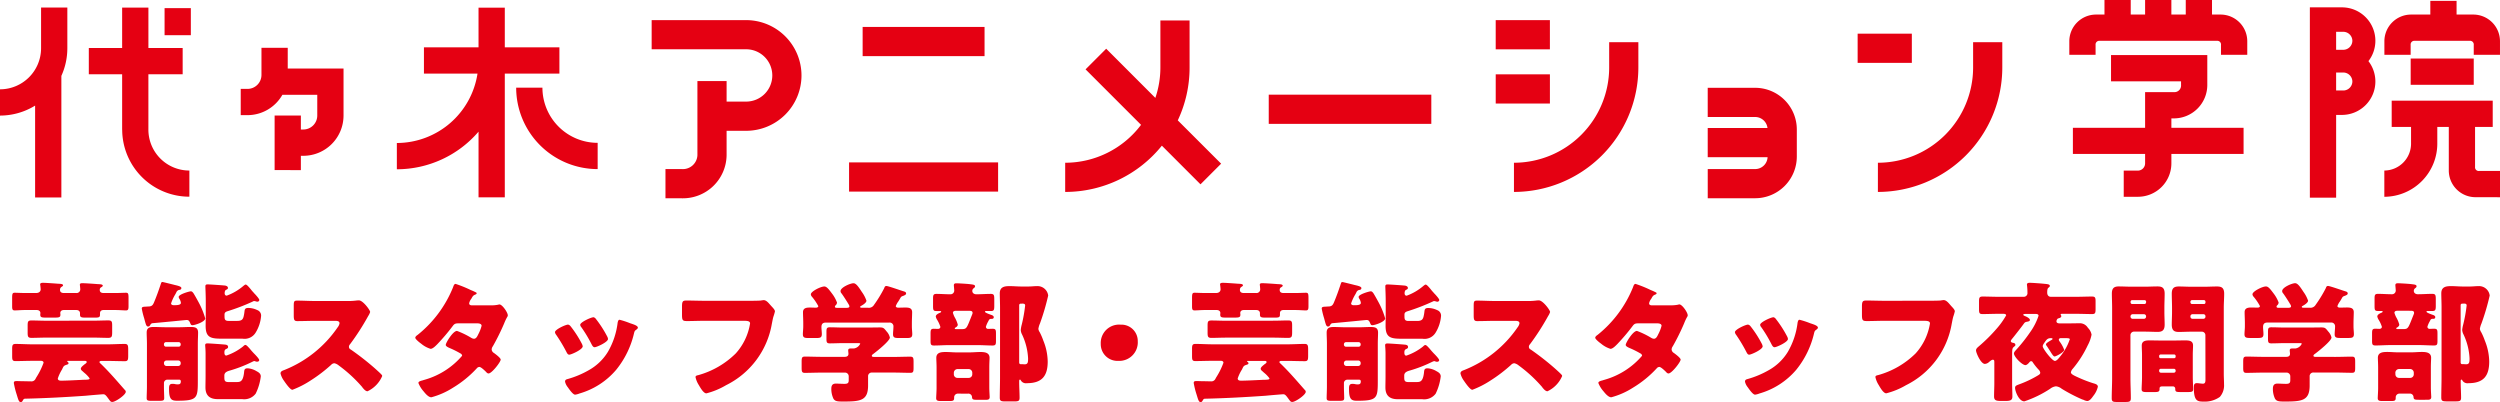
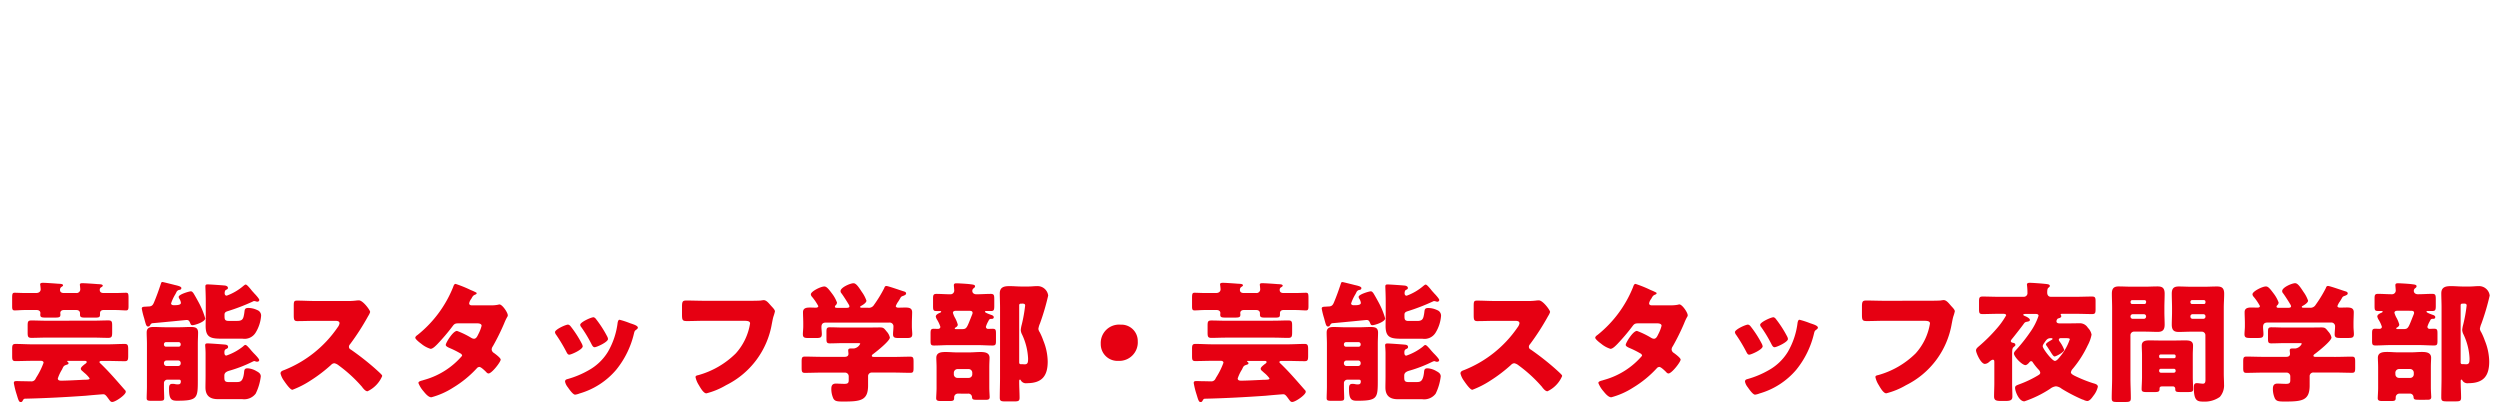
<svg xmlns="http://www.w3.org/2000/svg" width="172" height="27.675" viewBox="0 0 172 27.675">
  <g transform="translate(-20 -11)">
-     <path d="M-499.508,6090.643v-2.008h3.262a.858.858,0,0,0,.856-.818h-4.119v-2.009h4.112a.857.857,0,0,0-.85-.756h-3.262v-2.008h3.262a2.87,2.87,0,0,1,2.868,2.867v1.862a2.871,2.871,0,0,1-2.868,2.869Zm-71.708,0v-2.006h1.157a1,1,0,0,0,1.041-.948v-5.107h2.008v1.411h1.344a1.8,1.8,0,0,0,1.8-1.8,1.8,1.8,0,0,0-1.8-1.8h-6.5v-2.006h6.5a3.813,3.813,0,0,1,3.809,3.809,3.811,3.811,0,0,1-3.809,3.806h-1.344v1.689a3.006,3.006,0,0,1-3.049,2.955Zm113.134-.042v-13.092h2.208a2.3,2.3,0,0,1,2.3,2.3,2.289,2.289,0,0,1-.478,1.4,2.288,2.288,0,0,1,.478,1.4,2.3,2.3,0,0,1-2.3,2.3h-.4v5.694Zm1.807-7.372h.5a.626.626,0,0,0,.618-.617.628.628,0,0,0-.618-.62h-.5Zm0-2.8h.5a.627.627,0,0,0,.618-.62.628.628,0,0,0-.618-.618h-.5Zm-158.31,10.158v-6.319a4.6,4.6,0,0,1-2.415.687v-1.807a2.829,2.829,0,0,0,2.826-2.825v-2.8h1.807v2.8a4.612,4.612,0,0,1-.411,1.9v8.367Zm30.508-.009v-4.516a7.41,7.41,0,0,1-5.62,2.587v-1.808a5.624,5.624,0,0,0,5.549-4.774h-3.685v-1.806h3.756v-2.731h1.807v2.731h3.757v1.806h-3.757v8.511Zm137.389-.008a1.838,1.838,0,0,1-1.835-1.836v-3h-.791v1.1a3.659,3.659,0,0,1-3.644,3.708v-1.806a1.851,1.851,0,0,0,1.838-1.9v-1.1h-1.332v-1.806h6.951v1.806h-1.215v2.75a.251.251,0,0,0,.28.279H-445v1.808Zm-24.2-.029v-1.8h.976a.5.5,0,0,0,.495-.5v-.647h-4.968v-1.8h4.968v-2.453h1.978a.456.456,0,0,0,.495-.493v-.248h-4.817v-1.808h6.623v2.056a2.3,2.3,0,0,1-2.3,2.3h-.171v.646h4.967v1.8h-4.967v.647a2.3,2.3,0,0,1-2.3,2.3Zm-137.709-4.612v-3.814h-2.293v-1.809h2.293v-2.78h1.807v2.78h2.357v1.809h-2.358v3.814a2.816,2.816,0,0,0,2.82,2.807v1.8A4.624,4.624,0,0,1-608.593,6085.93ZM-487.8,6088.2a6.557,6.557,0,0,0,6.55-6.55v-1.742h2.008v1.742a8.567,8.567,0,0,1-8.559,8.558Zm-25.04,0a6.557,6.557,0,0,0,6.551-6.55v-1.742h2.008v1.742a8.566,8.566,0,0,1-8.559,8.558Zm-30.875,0a6.536,6.536,0,0,0,5.219-2.608l-3.817-3.817,1.419-1.42,3.382,3.384a6.509,6.509,0,0,0,.347-2.088v-3.242h2.008v3.242a8.5,8.5,0,0,1-.812,3.633l2.982,2.98-1.419,1.42-2.658-2.659a8.538,8.538,0,0,1-6.652,3.183Zm-14.869,1.983v-2.008h10.254v2.008Zm-39.522-1.479v-3.753h1.806v.962h.168a.962.962,0,0,0,.96-.96v-1.428h-2.4a2.764,2.764,0,0,1-2.4,1.4h-.466v-1.806h.466a.961.961,0,0,0,.961-.961v-1.864h1.807v1.426h3.839v3.235a2.77,2.77,0,0,1-2.767,2.767h-.168v.985Zm16.618-5.668h1.807a3.8,3.8,0,0,0,3.8,3.794v1.807A5.608,5.608,0,0,1-581.487,6083.039Zm51.778,2.49v-2.009h11.185v2.009Zm15.616-1.4v-2.009h3.728v2.009Zm62.949-1.29v-1.807h4.339v1.807Zm-38.049-1.507v-2.008h3.729v2.008Zm-68.456-.466v-2.009h8.388v2.009Zm110.844-.09v-.681a.253.253,0,0,0-.28-.28h-3.782a.253.253,0,0,0-.28.28v.681h-1.806v-.933a1.837,1.837,0,0,1,1.836-1.835h1.324v-.943h1.806v.943h1.152a1.837,1.837,0,0,1,1.835,1.835v.933Zm-17.389,0v-.681a.253.253,0,0,0-.28-.28h-8.069a.253.253,0,0,0-.28.28v.681h-1.807v-.933a1.838,1.838,0,0,1,1.836-1.835h.583v-1h1.806v1h.989v-1h1.807v1h.99v-1h1.806v1h.591a1.837,1.837,0,0,1,1.835,1.835v.933Zm-49.9-.375v-2.009h3.728v2.009Zm-91.582-.974v-1.863h1.807v1.863Z" transform="translate(637 -6066.003)" fill="#e50012" />
    <path d="M-80.748-5.67c.189,0,.252.117.252.216v.1c0,.189.1.207.414.207h.585c.3,0,.378-.018.378-.207v-.1c0-.153.108-.216.243-.216h.81c.279,0,.549.027.738.027.153,0,.171-.1.171-.288V-6.48c0-.3-.018-.378-.171-.378-.189,0-.45.018-.738.018h-.792c-.144,0-.279-.036-.279-.216a.192.192,0,0,1,.117-.189c.063-.045.09-.063.09-.1,0-.1-.189-.1-.351-.108-.216-.018-.846-.063-1.044-.063-.072,0-.18,0-.18.1a.176.176,0,0,0,.009.072c0,.045.018.189.018.234a.253.253,0,0,1-.279.27H-81.6c-.135,0-.27-.045-.27-.207a.228.228,0,0,1,.117-.225c.072-.045.09-.063.09-.1,0-.1-.189-.1-.342-.108-.225-.018-.846-.063-1.044-.063-.072,0-.189.009-.189.108,0,.018.009.045.009.063.009.054.027.225.027.279,0,.117-.081.252-.315.252h-.747c-.288,0-.549-.018-.729-.018-.153,0-.171.081-.171.378v.558c0,.189.018.279.171.279.189,0,.45-.027.729-.027h.783c.2,0,.261.117.261.207,0,.036-.009.063-.009.108,0,.189.09.207.414.207h.549c.333,0,.423-.018.423-.207,0-.045-.009-.081-.009-.108,0-.1.063-.207.252-.207Zm-3.546,6.1C-82.89.4-81.486.324-80.082.225c.153-.018,1.125-.1,1.188-.1.144,0,.216.117.432.414.054.063.09.117.189.117.207,0,.927-.486.927-.7a.172.172,0,0,0-.063-.126c-.54-.612-1.071-1.242-1.665-1.809-.027-.027-.081-.063-.081-.108,0-.072.081-.081.153-.081h.4c.4,0,.792.018,1.188.018.216,0,.234-.1.234-.387v-.4c0-.288-.018-.4-.234-.4-.4,0-.792.027-1.188.027h-5.148c-.4,0-.792-.027-1.179-.027-.216,0-.234.1-.234.351v.486c0,.252.018.342.225.342.4,0,.792-.018,1.188-.018h.558c.054,0,.189.009.189.135a4.919,4.919,0,0,1-.477.972c-.036.054-.054.1-.072.126a.308.308,0,0,1-.324.18c-.189,0-.369-.009-.549-.009-.126,0-.252-.009-.369-.009h-.054c-.126,0-.2.009-.2.135a5.563,5.563,0,0,0,.189.765c.1.315.144.549.288.549a.15.15,0,0,0,.126-.09C-84.4.5-84.375.441-84.294.432Zm2.565-2.016c.09-.189.1-.252.3-.315.054-.018.144-.036.144-.108a.1.1,0,0,0-.045-.081c-.018-.018-.045-.027-.045-.054s.009-.027.054-.027h1.17c.036,0,.117.009.117.081,0,.036-.045.081-.072.1a.381.381,0,0,1-.063.045c-.108.09-.27.207-.27.315,0,.081.09.144.162.207a1,1,0,0,0,.09.081,2,2,0,0,1,.351.369c0,.081-.072.09-.3.1-.072,0-.153,0-.252.009-.4.018-1.044.054-1.4.054-.108,0-.234-.018-.234-.153A2.765,2.765,0,0,1-81.729-1.584Zm-1.1-3.348c-.333,0-.666-.018-1.008-.018-.243,0-.261.09-.261.36v.468c0,.27.018.369.261.369.333,0,.666-.018,1.008-.018h3.276c.333,0,.666.018,1,.018.252,0,.27-.1.27-.4v-.432c0-.27-.018-.369-.261-.369-.333,0-.675.018-1.008.018Zm8.109,2.916a.173.173,0,0,1,.171-.18h.81a.165.165,0,0,1,.171.171V-2a.173.173,0,0,1-.171.18h-.81A.173.173,0,0,1-74.718-2Zm0-1.3a.142.142,0,0,1,.144-.144h.864a.142.142,0,0,1,.144.144v.027a.142.142,0,0,1-.144.144h-.864a.142.142,0,0,1-.144-.144Zm0,2.682a.234.234,0,0,1,.252-.243h.8c.072,0,.108.045.108.117,0,.162-.063.207-.216.207a.888.888,0,0,1-.216-.027.926.926,0,0,0-.153-.009c-.207,0-.225.153-.225.315v.054c0,.7.171.792.549.792,1.422,0,1.431-.18,1.431-1.431v-2.5c0-.261.018-.522.018-.756,0-.369-.243-.387-.54-.387-.243,0-.477.018-.72.018h-1.017c-.252,0-.513-.018-.774-.018-.288,0-.486.054-.486.387,0,.234.018.5.018.756V-.405c0,.288-.018.585-.018.8,0,.162.09.18.315.18h.558c.252,0,.333-.018.333-.189,0-.207-.018-.477-.018-.792Zm6.093-1.476A.3.3,0,0,1-68.5-2.16c.018,0,.027.009.045.009a.264.264,0,0,0,.144.036c.117,0,.144-.072.144-.108,0-.1-.3-.4-.378-.477-.1-.108-.189-.207-.252-.288-.171-.189-.252-.279-.324-.279-.054,0-.117.063-.153.1a3.819,3.819,0,0,1-1.152.63c-.117,0-.135-.117-.135-.207s.009-.189.1-.234.153-.063.153-.153c0-.126-.117-.153-.216-.162-.18-.018-1.035-.081-1.188-.081-.1,0-.171.009-.171.126,0,.081.027.279.027.585v1.539c0,.261-.009.513-.009.774,0,.567.3.81.846.81h1.683a.992.992,0,0,0,.927-.378A3.638,3.638,0,0,0-68.058-1.1c0-.189-.135-.279-.288-.36a1.365,1.365,0,0,0-.612-.2c-.234,0-.234.117-.252.306-.072.6-.252.639-.5.639h-.576c-.27,0-.279-.126-.279-.36v-.09c0-.234.234-.3.414-.351A9.319,9.319,0,0,0-68.625-2.115Zm0-4.131a.212.212,0,0,1,.117-.045.63.63,0,0,1,.126.027.32.32,0,0,0,.09.018.13.13,0,0,0,.135-.117c0-.072-.18-.279-.306-.414a.813.813,0,0,1-.09-.1,2.471,2.471,0,0,1-.2-.234c-.144-.171-.27-.315-.342-.315-.045,0-.117.063-.153.09A3.714,3.714,0,0,1-70.4-6.66c-.108,0-.144-.081-.144-.171,0-.072.018-.189.09-.225s.135-.054.135-.135c0-.108-.108-.144-.189-.162-.144-.018-1.062-.081-1.2-.081-.1,0-.162.018-.162.135,0,.09.027.585.027,1.017v.945c0,.252-.009.5-.009.756,0,.828.369.882,1.152.882h1.386a.892.892,0,0,0,.891-.4,2.578,2.578,0,0,0,.387-1.17.4.4,0,0,0-.27-.4,1.422,1.422,0,0,0-.612-.144c-.216,0-.243.09-.261.234a2.576,2.576,0,0,1-.063.369c-.054.2-.153.288-.432.288h-.6c-.279,0-.279-.135-.279-.369v-.072c0-.135.09-.189.207-.225A14.15,14.15,0,0,0-68.625-6.246ZM-74.934-7.47c-.144.432-.288.846-.468,1.269-.081.2-.162.288-.4.288-.054,0-.1.009-.144.009-.189.009-.3.009-.3.135a5.356,5.356,0,0,0,.162.657c.117.432.144.576.27.576.081,0,.117-.045.153-.108a.221.221,0,0,1,.126-.117c.918-.081,2-.189,2.367-.225.135,0,.18.054.234.171s.063.189.171.189c.18,0,.882-.234.882-.468a5.4,5.4,0,0,0-.387-.981c-.072-.144-.351-.648-.432-.765-.045-.054-.09-.117-.171-.117-.1,0-.837.207-.837.387a.355.355,0,0,0,.054.135.616.616,0,0,1,.1.27c0,.162-.288.162-.495.162-.081,0-.18-.027-.18-.126a3.094,3.094,0,0,1,.3-.639c.027-.054.054-.1.063-.126a.275.275,0,0,1,.2-.162c.036,0,.144-.018.144-.126S-73.764-7.344-74-7.4c-.1-.027-.792-.2-.828-.2C-74.889-7.6-74.907-7.551-74.934-7.47Zm10.62,1.179c-.414,0-.828-.027-1.242-.027-.216,0-.234.063-.234.378v.6c0,.324.018.432.243.432.414,0,.828-.018,1.233-.018h1.368c.153,0,.306.018.306.171a.621.621,0,0,1-.126.27,8.047,8.047,0,0,1-3.7,2.952c-.108.036-.234.09-.234.225a1.4,1.4,0,0,0,.225.486c.1.144.432.639.594.639a6.333,6.333,0,0,0,1.251-.639A10.294,10.294,0,0,0-63.216-1.9a.316.316,0,0,1,.225-.108.722.722,0,0,1,.3.153A9.678,9.678,0,0,1-61.11-.405a.161.161,0,0,1,.045.063c.1.117.216.261.351.261a2.037,2.037,0,0,0,1.008-1.044.128.128,0,0,0-.054-.108c-.063-.081-.378-.36-.468-.441a18.615,18.615,0,0,0-1.638-1.278.2.2,0,0,1-.126-.189.246.246,0,0,1,.072-.171,16.7,16.7,0,0,0,1.251-1.944,1.055,1.055,0,0,0,.135-.279c0-.126-.495-.8-.774-.8a1.9,1.9,0,0,0-.225.018,4.779,4.779,0,0,1-.621.027Zm10.764.3c-.09-.009-.171-.036-.171-.144a.733.733,0,0,1,.144-.306c.09-.162.126-.234.27-.288.081-.036.1-.054.1-.1,0-.027-.027-.045-.063-.063-.054-.027-.18-.09-.342-.153a8.225,8.225,0,0,0-1.044-.423c-.1,0-.144.144-.171.225a8.052,8.052,0,0,1-2.43,3.276c-.063.045-.171.117-.171.207,0,.072.189.252.414.414A1.844,1.844,0,0,0-56.376-3c.153,0,.351-.207.459-.315a13.936,13.936,0,0,0,1.062-1.251c.126-.171.2-.189.45-.189h1.224c.117,0,.315.018.315.171a2.542,2.542,0,0,1-.225.576c-.081.171-.153.315-.306.315a.431.431,0,0,1-.18-.063,5.739,5.739,0,0,0-.981-.477c-.279,0-.774.819-.774.963,0,.1.189.18.27.216a6.271,6.271,0,0,1,.738.369.186.186,0,0,1,.117.162A5.279,5.279,0,0,1-56.754-.882c-.054.018-.1.027-.144.045-.207.054-.315.09-.315.189a1.946,1.946,0,0,0,.351.567c.117.144.333.414.54.414a5.283,5.283,0,0,0,1.485-.657,7.444,7.444,0,0,0,1.629-1.323.256.256,0,0,1,.189-.108c.117,0,.4.279.486.369a.2.2,0,0,0,.144.081c.225,0,.837-.792.837-.954,0-.117-.369-.387-.468-.459a.3.3,0,0,1-.153-.243.4.4,0,0,1,.081-.216,15.22,15.22,0,0,0,.783-1.584A3.308,3.308,0,0,1-51.1-5.2a.157.157,0,0,0,.036-.108c0-.189-.378-.747-.576-.747a.263.263,0,0,0-.081.018,2.44,2.44,0,0,1-.5.045Zm6.813,1.449a.286.286,0,0,0-.18-.126c-.162,0-.9.333-.9.522a.362.362,0,0,0,.081.18,11.2,11.2,0,0,1,.711,1.188c.036.072.09.18.189.18.135,0,.927-.351.927-.576a.591.591,0,0,0-.072-.2A7.441,7.441,0,0,0-46.737-4.545Zm1.566-.63c-.171,0-.909.342-.909.513a.235.235,0,0,0,.063.153,9.239,9.239,0,0,1,.729,1.215c.045.081.1.18.2.18.135,0,.918-.351.918-.567a.445.445,0,0,0-.054-.171,7.775,7.775,0,0,0-.783-1.215A.269.269,0,0,0-45.171-5.175Zm1.8.171c-.09,0-.117.117-.135.2A5.239,5.239,0,0,1-44.172-2.8,3.581,3.581,0,0,1-45.495-1.53a6.328,6.328,0,0,1-1.467.612c-.1.027-.162.063-.162.18a.931.931,0,0,0,.18.369c.018.027.036.045.045.063.09.126.324.459.468.459a1.217,1.217,0,0,0,.3-.081A5.189,5.189,0,0,0-43.6-1.566a6.21,6.21,0,0,0,1.224-2.52c.045-.162.063-.162.144-.225s.117-.1.117-.144c0-.135-.261-.216-.531-.306A5.761,5.761,0,0,0-43.371-5Zm5.823-1.305c-.4,0-.819-.018-1.224-.018-.252,0-.306.054-.306.423v.531c0,.414.036.459.36.459.378,0,.765-.018,1.143-.018H-34.8c.234,0,.405.027.405.18a4.019,4.019,0,0,1-.981,2.061,5.9,5.9,0,0,1-2.592,1.5c-.081.018-.18.036-.18.135a1.677,1.677,0,0,0,.234.558c.1.171.315.558.513.558A5.161,5.161,0,0,0-36.045-.5,5.794,5.794,0,0,0-32.9-4.707c.036-.171.063-.342.108-.5a3.1,3.1,0,0,0,.108-.369c0-.1-.117-.225-.252-.369l-.144-.162c-.135-.153-.252-.243-.378-.243a1.727,1.727,0,0,0-.2.027c-.18.018-.774.018-.99.018Zm11.664,3.861c-.054,0-.135-.009-.135-.072s.054-.1.117-.144c.216-.162,1.125-.882,1.125-1.116A.9.9,0,0,0-25-4.194c-.18-.225-.216-.279-.468-.279-.3,0-.6.009-.9.009h-1.62c-.306,0-.612-.018-.918-.018-.216,0-.234.081-.234.324V-3.7c0,.243.018.324.234.324.306,0,.612-.018.918-.018h.972c.108,0,.2,0,.2.045a.58.58,0,0,1-.432.324h-.207c-.1,0-.189.009-.189.135,0,.063.018.18.018.234,0,.162-.126.207-.261.207h-1.593c-.387,0-.765-.018-1.143-.018-.207,0-.225.09-.225.36v.4c0,.261.018.36.216.36.387,0,.765-.018,1.152-.018h1.593a.255.255,0,0,1,.279.261v.261c0,.18-.054.252-.288.252s-.423-.018-.594-.018c-.243,0-.315.135-.315.36a1.569,1.569,0,0,0,.144.675c.108.18.261.2.666.2,1.2,0,1.719-.063,1.719-1.107V-1.1A.249.249,0,0,1-26-1.368h1.494c.378,0,.756.018,1.143.018.2,0,.216-.09.216-.351v-.4c0-.27-.018-.36-.225-.36-.378,0-.756.018-1.134.018Zm1.665-3.78c.054-.081.108-.171.153-.252.063-.117.09-.126.216-.171.09-.036.189-.081.189-.153,0-.1-.063-.126-.189-.162-.18-.054-1.044-.36-1.161-.36s-.126.081-.162.162a8.857,8.857,0,0,1-.693,1.134.413.413,0,0,1-.423.2h-.432c-.063,0-.1-.018-.1-.054s.027-.054.063-.072c.117-.063.369-.216.369-.36a2.28,2.28,0,0,0-.315-.6c-.234-.36-.4-.6-.576-.6-.216,0-.891.288-.891.54a.217.217,0,0,0,.063.153c.117.153.387.576.486.747a.363.363,0,0,1,.063.144c0,.1-.117.108-.18.108h-.675c-.054,0-.144,0-.144-.081a.134.134,0,0,1,.036-.081.274.274,0,0,0,.108-.2,2.319,2.319,0,0,0-.351-.63c-.234-.315-.369-.477-.522-.477-.252,0-.927.342-.927.54a.276.276,0,0,0,.081.171,3.634,3.634,0,0,1,.432.639c0,.081-.09.108-.162.108-.117,0-.27-.009-.414-.009-.234,0-.477.027-.477.324,0,.216.018.477.018.747v.225c0,.18-.027.387-.027.54,0,.243.126.261.423.261h.468c.288,0,.414-.018.414-.27,0-.162-.027-.324-.027-.486,0-.207.09-.306.3-.306h4.365a.257.257,0,0,1,.288.288c0,.171-.027.342-.027.513,0,.243.126.261.423.261h.486c.288,0,.414-.018.414-.27,0-.144-.027-.333-.027-.531v-.225c0-.27.018-.531.018-.747,0-.3-.234-.324-.468-.324-.171,0-.333.009-.495.009-.063,0-.162-.027-.162-.108A1.32,1.32,0,0,1-24.219-6.228Zm3.843,4.869a.258.258,0,0,1,.252-.252h.765a.252.252,0,0,1,.252.252v.108A.246.246,0,0,1-19.359-1h-.765a.246.246,0,0,1-.252-.252Zm.963,1.44a.249.249,0,0,1,.288.243c.018.162.072.18.378.18h.567c.153,0,.27-.018.27-.189,0-.072-.027-.4-.027-.693v-1.35c0-.288.018-.522.018-.657,0-.369-.351-.4-.63-.4-.261,0-.513.027-.765.027h-.846c-.261,0-.513-.027-.774-.027-.288,0-.648.018-.648.4,0,.171.018.4.018.657V-.3c0,.207-.027.594-.027.7,0,.18.153.189.3.189h.675c.234,0,.261-.072.261-.225V.333a.256.256,0,0,1,.27-.252Zm.1-5.7c.1,0,.225.009.225.135a.249.249,0,0,1-.027.117c-.378.945-.36,1.008-.72,1.008h-.36c-.072,0-.117,0-.117-.045a.067.067,0,0,1,.054-.063c.072-.045.153-.108.153-.2a2.041,2.041,0,0,0-.18-.45,1.544,1.544,0,0,1-.153-.36c0-.135.135-.144.234-.144Zm3.663-.495c.09,0,.18.018.18.126A10.241,10.241,0,0,1-15.7-4.68a2.078,2.078,0,0,0-.072.387.75.75,0,0,0,.09.306,4.315,4.315,0,0,1,.414,1.638c0,.234,0,.414-.225.414-.072,0-.135-.009-.207-.009h-.072c-.081,0-.108-.054-.108-.126V-6a.1.1,0,0,1,.1-.108Zm-1.548,5.1c0,.459-.018.909-.018,1.359,0,.252.09.27.423.27h.54c.3,0,.4-.018.4-.252,0-.36-.027-.711-.027-1.071V-.765c0-.045,0-.117.054-.117a.057.057,0,0,1,.054.045.405.405,0,0,0,.423.2c1.026,0,1.431-.486,1.431-1.485a3.922,3.922,0,0,0-.3-1.44,4.243,4.243,0,0,0-.252-.585.539.539,0,0,1-.09-.225,1.432,1.432,0,0,1,.108-.369,16.129,16.129,0,0,0,.567-1.926.739.739,0,0,0-.774-.648c-.189,0-.378.027-.594.027h-.477c-.27,0-.54-.027-.81-.027-.36,0-.675.054-.675.5,0,.279.018.612.018.954Zm-.765-3.969a.163.163,0,0,1,.171-.081c.054,0,.162,0,.162-.117,0-.09-.1-.135-.189-.162-.072-.027-.414-.144-.414-.207s.063-.054.126-.054h.279c.207,0,.234-.072.234-.36v-.414c0-.306-.009-.405-.243-.405-.324,0-.657.027-.99.027-.153,0-.279-.081-.279-.234a.223.223,0,0,1,.081-.171c.045-.036.108-.072.108-.144,0-.108-.126-.117-.333-.144-.189-.027-.81-.063-.945-.063-.1,0-.18.018-.18.135,0,.036.027.3.027.369a.254.254,0,0,1-.261.252c-.324,0-.639-.027-.963-.027-.216,0-.234.09-.234.333v.495c0,.279.018.351.234.351h.252c.027,0,.072.009.072.045s-.063.072-.1.081c-.1.045-.27.126-.27.252a.659.659,0,0,0,.081.207,2.109,2.109,0,0,1,.234.5c0,.1-.081.144-.171.144s-.18-.009-.279-.009c-.207,0-.225.081-.225.342v.486c0,.243.018.324.234.324.342,0,.684-.027,1.026-.027h1.98c.342,0,.684.027,1.026.027.216,0,.234-.081.234-.324v-.486c0-.27-.018-.342-.243-.342-.1,0-.2.009-.288.009a.147.147,0,0,1-.162-.144,1.66,1.66,0,0,1,.144-.342Zm9.045.315a1.263,1.263,0,0,0-1.35,1.323,1.149,1.149,0,0,0,1.206,1.17A1.275,1.275,0,0,0-7.722-3.528,1.124,1.124,0,0,0-8.919-4.662ZM.432-5.67c.189,0,.252.117.252.216v.1c0,.189.1.207.414.207h.585c.3,0,.378-.018.378-.207v-.1c0-.153.108-.216.243-.216h.81c.279,0,.549.027.738.027.153,0,.171-.1.171-.288V-6.48c0-.3-.018-.378-.171-.378-.189,0-.45.018-.738.018H2.322c-.144,0-.279-.036-.279-.216a.192.192,0,0,1,.117-.189c.063-.045.09-.063.09-.1,0-.1-.189-.1-.351-.108-.216-.018-.846-.063-1.044-.063-.072,0-.18,0-.18.1a.175.175,0,0,0,.009.072c0,.045.018.189.018.234a.253.253,0,0,1-.279.27H-.423c-.135,0-.27-.045-.27-.207a.228.228,0,0,1,.117-.225c.072-.045.09-.063.09-.1,0-.1-.189-.1-.342-.108-.225-.018-.846-.063-1.044-.063-.072,0-.189.009-.189.108,0,.018.009.045.009.063.009.054.027.225.027.279,0,.117-.081.252-.315.252h-.747c-.288,0-.549-.018-.729-.018-.153,0-.171.081-.171.378v.558c0,.189.018.279.171.279.189,0,.45-.027.729-.027H-2.3c.2,0,.261.117.261.207,0,.036-.009.063-.009.108,0,.189.09.207.414.207h.549c.333,0,.423-.018.423-.207,0-.045-.009-.081-.009-.108,0-.1.063-.207.252-.207ZM-3.114.432C-1.71.4-.306.324,1.1.225c.153-.018,1.125-.1,1.188-.1.144,0,.216.117.432.414.054.063.09.117.189.117.207,0,.927-.486.927-.7a.172.172,0,0,0-.063-.126C3.231-.783,2.7-1.413,2.106-1.98c-.027-.027-.081-.063-.081-.108,0-.072.081-.081.153-.081h.4c.4,0,.792.018,1.188.018.216,0,.234-.1.234-.387v-.4c0-.288-.018-.4-.234-.4-.4,0-.792.027-1.188.027H-2.574c-.4,0-.792-.027-1.179-.027-.216,0-.234.1-.234.351v.486c0,.252.018.342.225.342.4,0,.792-.018,1.188-.018h.558c.054,0,.189.009.189.135a4.919,4.919,0,0,1-.477.972c-.036.054-.054.1-.072.126a.308.308,0,0,1-.324.18c-.189,0-.369-.009-.549-.009-.126,0-.252-.009-.369-.009h-.054c-.126,0-.2.009-.2.135a5.563,5.563,0,0,0,.189.765c.1.315.144.549.288.549a.15.15,0,0,0,.126-.09C-3.222.5-3.2.441-3.114.432ZM-.549-1.584c.09-.189.1-.252.3-.315.054-.018.144-.036.144-.108a.1.1,0,0,0-.045-.081C-.171-2.106-.2-2.115-.2-2.142s.009-.027.054-.027h1.17c.036,0,.117.009.117.081,0,.036-.045.081-.072.1a.381.381,0,0,1-.063.045c-.108.09-.27.207-.27.315,0,.081.09.144.162.207a1,1,0,0,0,.09.081,2,2,0,0,1,.351.369c0,.081-.072.09-.3.1-.072,0-.153,0-.252.009C.4-.846-.252-.81-.612-.81c-.108,0-.234-.018-.234-.153A2.765,2.765,0,0,1-.549-1.584Zm-1.1-3.348c-.333,0-.666-.018-1.008-.018-.243,0-.261.09-.261.36v.468c0,.27.018.369.261.369.333,0,.666-.018,1.008-.018H1.629c.333,0,.666.018,1,.018.252,0,.27-.1.27-.4v-.432c0-.27-.018-.369-.261-.369-.333,0-.675.018-1.008.018ZM6.462-2.016a.173.173,0,0,1,.171-.18h.81a.165.165,0,0,1,.171.171V-2a.173.173,0,0,1-.171.18h-.81A.173.173,0,0,1,6.462-2Zm0-1.3a.142.142,0,0,1,.144-.144H7.47a.142.142,0,0,1,.144.144v.027a.142.142,0,0,1-.144.144H6.606a.142.142,0,0,1-.144-.144Zm0,2.682a.234.234,0,0,1,.252-.243h.8c.072,0,.108.045.108.117,0,.162-.063.207-.216.207a.888.888,0,0,1-.216-.027.926.926,0,0,0-.153-.009c-.207,0-.225.153-.225.315v.054c0,.7.171.792.549.792,1.422,0,1.431-.18,1.431-1.431v-2.5c0-.261.018-.522.018-.756,0-.369-.243-.387-.54-.387-.243,0-.477.018-.72.018H6.534c-.252,0-.513-.018-.774-.018-.288,0-.486.054-.486.387,0,.234.018.5.018.756V-.405c0,.288-.018.585-.018.8,0,.162.09.18.315.18h.558C6.4.576,6.48.558,6.48.387c0-.207-.018-.477-.018-.792Zm6.093-1.476a.3.3,0,0,1,.126-.045c.018,0,.027.009.045.009a.264.264,0,0,0,.144.036c.117,0,.144-.072.144-.108,0-.1-.3-.4-.378-.477-.1-.108-.189-.207-.252-.288-.171-.189-.252-.279-.324-.279-.054,0-.117.063-.153.1a3.819,3.819,0,0,1-1.152.63c-.117,0-.135-.117-.135-.207s.009-.189.1-.234.153-.063.153-.153c0-.126-.117-.153-.216-.162-.18-.018-1.035-.081-1.188-.081-.1,0-.171.009-.171.126,0,.081.027.279.027.585v1.539c0,.261-.009.513-.009.774,0,.567.3.81.846.81h1.683a.992.992,0,0,0,.927-.378A3.638,3.638,0,0,0,13.122-1.1c0-.189-.135-.279-.288-.36a1.365,1.365,0,0,0-.612-.2c-.234,0-.234.117-.252.306-.072.6-.252.639-.5.639H10.89c-.27,0-.279-.126-.279-.36v-.09c0-.234.234-.3.414-.351A9.319,9.319,0,0,0,12.555-2.115Zm0-4.131a.212.212,0,0,1,.117-.045.631.631,0,0,1,.126.027.32.32,0,0,0,.09.018.13.13,0,0,0,.135-.117c0-.072-.18-.279-.306-.414a.814.814,0,0,1-.09-.1,2.472,2.472,0,0,1-.2-.234c-.144-.171-.27-.315-.342-.315-.045,0-.117.063-.153.09a3.714,3.714,0,0,1-1.152.675c-.108,0-.144-.081-.144-.171,0-.072.018-.189.09-.225s.135-.054.135-.135c0-.108-.108-.144-.189-.162-.144-.018-1.062-.081-1.2-.081-.1,0-.162.018-.162.135,0,.09.027.585.027,1.017v.945c0,.252-.009.5-.009.756,0,.828.369.882,1.152.882h1.386a.892.892,0,0,0,.891-.4,2.578,2.578,0,0,0,.387-1.17.4.4,0,0,0-.27-.4,1.422,1.422,0,0,0-.612-.144c-.216,0-.243.09-.261.234a2.577,2.577,0,0,1-.063.369c-.054.2-.153.288-.432.288h-.6c-.279,0-.279-.135-.279-.369v-.072c0-.135.09-.189.207-.225A14.15,14.15,0,0,0,12.555-6.246ZM6.246-7.47c-.144.432-.288.846-.468,1.269-.081.2-.162.288-.4.288-.054,0-.1.009-.144.009-.189.009-.3.009-.3.135a5.355,5.355,0,0,0,.162.657c.117.432.144.576.27.576.081,0,.117-.045.153-.108a.221.221,0,0,1,.126-.117c.918-.081,2-.189,2.367-.225.135,0,.18.054.234.171s.063.189.171.189c.18,0,.882-.234.882-.468a5.4,5.4,0,0,0-.387-.981c-.072-.144-.351-.648-.432-.765-.045-.054-.09-.117-.171-.117-.1,0-.837.207-.837.387a.355.355,0,0,0,.054.135.616.616,0,0,1,.1.27C7.632-6,7.344-6,7.137-6c-.081,0-.18-.027-.18-.126a3.094,3.094,0,0,1,.3-.639c.027-.054.054-.1.063-.126a.275.275,0,0,1,.2-.162c.036,0,.144-.018.144-.126s-.243-.162-.477-.216c-.1-.027-.792-.2-.828-.2C6.291-7.6,6.273-7.551,6.246-7.47Zm10.62,1.179c-.414,0-.828-.027-1.242-.027-.216,0-.234.063-.234.378v.6c0,.324.018.432.243.432.414,0,.828-.018,1.233-.018h1.368c.153,0,.306.018.306.171a.621.621,0,0,1-.126.27,8.047,8.047,0,0,1-3.7,2.952c-.108.036-.234.09-.234.225a1.4,1.4,0,0,0,.225.486c.1.144.432.639.594.639a6.333,6.333,0,0,0,1.251-.639A10.294,10.294,0,0,0,17.964-1.9a.316.316,0,0,1,.225-.108.722.722,0,0,1,.3.153A9.678,9.678,0,0,1,20.07-.405a.161.161,0,0,1,.045.063c.1.117.216.261.351.261a2.037,2.037,0,0,0,1.008-1.044.128.128,0,0,0-.054-.108c-.063-.081-.378-.36-.468-.441a18.615,18.615,0,0,0-1.638-1.278.2.2,0,0,1-.126-.189.246.246,0,0,1,.072-.171,16.7,16.7,0,0,0,1.251-1.944,1.055,1.055,0,0,0,.135-.279c0-.126-.495-.8-.774-.8a1.9,1.9,0,0,0-.225.018,4.779,4.779,0,0,1-.621.027Zm10.764.3c-.09-.009-.171-.036-.171-.144a.733.733,0,0,1,.144-.306c.09-.162.126-.234.27-.288.081-.036.1-.054.1-.1,0-.027-.027-.045-.063-.063-.054-.027-.18-.09-.342-.153a8.225,8.225,0,0,0-1.044-.423c-.1,0-.144.144-.171.225a8.052,8.052,0,0,1-2.43,3.276c-.063.045-.171.117-.171.207,0,.072.189.252.414.414A1.844,1.844,0,0,0,24.8-3c.153,0,.351-.207.459-.315a13.936,13.936,0,0,0,1.062-1.251c.126-.171.2-.189.45-.189H28c.117,0,.315.018.315.171a2.542,2.542,0,0,1-.225.576c-.081.171-.153.315-.306.315a.431.431,0,0,1-.18-.063,5.739,5.739,0,0,0-.981-.477c-.279,0-.774.819-.774.963,0,.1.189.18.27.216a6.271,6.271,0,0,1,.738.369.186.186,0,0,1,.117.162A5.279,5.279,0,0,1,24.426-.882c-.054.018-.1.027-.144.045-.207.054-.315.09-.315.189a1.946,1.946,0,0,0,.351.567c.117.144.333.414.54.414a5.283,5.283,0,0,0,1.485-.657,7.444,7.444,0,0,0,1.629-1.323.256.256,0,0,1,.189-.108c.117,0,.4.279.486.369a.2.2,0,0,0,.144.081c.225,0,.837-.792.837-.954,0-.117-.369-.387-.468-.459a.3.3,0,0,1-.153-.243.4.4,0,0,1,.081-.216,15.218,15.218,0,0,0,.783-1.584,3.308,3.308,0,0,1,.207-.441.157.157,0,0,0,.036-.108c0-.189-.378-.747-.576-.747a.263.263,0,0,0-.081.018,2.44,2.44,0,0,1-.5.045Zm6.813,1.449a.286.286,0,0,0-.18-.126c-.162,0-.9.333-.9.522a.362.362,0,0,0,.081.18,11.2,11.2,0,0,1,.711,1.188c.036.072.09.18.189.18.135,0,.927-.351.927-.576a.591.591,0,0,0-.072-.2A7.441,7.441,0,0,0,34.443-4.545Zm1.566-.63c-.171,0-.909.342-.909.513a.235.235,0,0,0,.063.153,9.239,9.239,0,0,1,.729,1.215c.045.081.1.18.2.18.135,0,.918-.351.918-.567a.445.445,0,0,0-.054-.171,7.775,7.775,0,0,0-.783-1.215A.269.269,0,0,0,36.009-5.175Zm1.8.171c-.09,0-.117.117-.135.2A5.239,5.239,0,0,1,37.008-2.8,3.581,3.581,0,0,1,35.685-1.53a6.328,6.328,0,0,1-1.467.612c-.1.027-.162.063-.162.18a.931.931,0,0,0,.18.369c.018.027.036.045.045.063.09.126.324.459.468.459a1.217,1.217,0,0,0,.3-.081,5.189,5.189,0,0,0,2.538-1.638,6.21,6.21,0,0,0,1.224-2.52c.045-.162.063-.162.144-.225s.117-.1.117-.144c0-.135-.261-.216-.531-.306A5.761,5.761,0,0,0,37.809-5Zm5.823-1.305c-.4,0-.819-.018-1.224-.018-.252,0-.306.054-.306.423v.531c0,.414.036.459.36.459.378,0,.765-.018,1.143-.018h2.772c.234,0,.405.027.405.18A4.019,4.019,0,0,1,45.8-2.691a5.9,5.9,0,0,1-2.592,1.5c-.081.018-.18.036-.18.135a1.677,1.677,0,0,0,.234.558c.1.171.315.558.513.558A5.161,5.161,0,0,0,45.135-.5a5.794,5.794,0,0,0,3.141-4.212c.036-.171.063-.342.108-.5a3.1,3.1,0,0,0,.108-.369c0-.1-.117-.225-.252-.369L48.1-6.111c-.135-.153-.252-.243-.378-.243a1.727,1.727,0,0,0-.2.027c-.18.018-.774.018-.99.018ZM54.063-5.4c.081,0,.189.018.189.126a4.218,4.218,0,0,1-.558,1.1,10.985,10.985,0,0,1-.99,1.251c-.054.063-.144.153-.144.243,0,.225.558.8.792.8.081,0,.189-.1.243-.162.036-.045.081-.108.144-.108a.128.128,0,0,1,.117.081,3.985,3.985,0,0,0,.387.486.379.379,0,0,1,.126.225c0,.1-.09.144-.162.189a7.4,7.4,0,0,1-1.17.567c-.279.108-.4.126-.4.288,0,.225.261.927.639.927a7.656,7.656,0,0,0,1.773-.864.787.787,0,0,1,.4-.171.76.76,0,0,1,.4.171,11.311,11.311,0,0,0,1.4.729A.62.62,0,0,0,57.33.5a.732.732,0,0,0,.27.09c.18,0,.333-.234.432-.369a1.548,1.548,0,0,0,.3-.612c0-.171-.207-.207-.351-.252a8.923,8.923,0,0,1-1.026-.4c-.3-.135-.477-.225-.477-.342a.5.5,0,0,1,.135-.252,7.37,7.37,0,0,0,1.017-1.593,2.571,2.571,0,0,0,.27-.747.888.888,0,0,0-.252-.468.649.649,0,0,0-.513-.315c-.252,0-.5.009-.756.009H55.7c-.1,0-.216-.027-.216-.144,0-.054.045-.18.126-.2s.207-.054.207-.153c0-.063-.045-.072-.045-.108,0-.054.072-.054.108-.054h.972c.36,0,.72.018,1.089.018.216,0,.234-.09.234-.351v-.531c0-.243-.027-.324-.243-.324-.36,0-.72.018-1.08.018H55.1c-.171,0-.252-.126-.252-.288,0-.09,0-.261.072-.324s.108-.081.108-.135c0-.126-.189-.126-.432-.153-.18-.018-.774-.063-.936-.063-.108,0-.207.009-.207.135,0,.018.009.045.009.063a4.4,4.4,0,0,1,.027.486.251.251,0,0,1-.243.279H51.48c-.351,0-.711-.018-1.071-.018-.234,0-.252.09-.252.36v.495c0,.27.018.351.243.351.36,0,.72-.018,1.08-.018h.342c.072,0,.2.009.2.108a5.361,5.361,0,0,1-.648.909,11.145,11.145,0,0,1-1.224,1.215c-.09.081-.2.162-.2.288,0,.153.324.927.612.927a.469.469,0,0,0,.279-.126c.063-.054.189-.162.261-.162.1,0,.108.063.108.189V-.63c0,.3-.018.6-.018.9,0,.27.135.315.468.315h.333c.333,0,.459-.063.459-.306,0-.306-.018-.6-.018-.909V-2.412c0-.522,0-.621.108-.711.081-.072.117-.09.117-.144,0-.117-.1-.135-.189-.153-.054-.009-.126-.045-.126-.108s.081-.153.126-.207c.126-.153.675-.855.774-1,.072-.1.108-.108.243-.135.063-.009.171-.036.171-.117,0-.117-.252-.234-.351-.27-.027-.018-.108-.045-.108-.09s.117-.054.153-.054Zm2.07,1.665c.153,0,.27.009.27.081a.152.152,0,0,1-.018.045,3.653,3.653,0,0,1-.63,1.116c-.081.1-.243.324-.378.324-.189,0-.837-.837-.837-1.008,0-.081.054-.162.162-.315.126-.18.207-.243.405-.243.036,0,.108,0,.108.054,0,.027-.027.045-.045.054-.315.189-.405.243-.405.333a.094.094,0,0,0,.036.072c.1.144.18.279.252.387.135.216.225.36.306.36s.657-.288.657-.459a2.375,2.375,0,0,0-.324-.585.229.229,0,0,1-.045-.117c0-.063.072-.1.126-.1Zm5.238,2.673c0,.288-.027.657-.027.837s.108.2.378.2h.468c.288,0,.387-.018.387-.207V-.279c0-.063.036-.135.162-.135h.738a.156.156,0,0,1,.18.162c0,.207.063.225.36.225h.513c.261,0,.36-.018.36-.2,0-.162-.027-.558-.027-.837V-2.6c0-.216.018-.423.018-.63,0-.333-.279-.351-.549-.351s-.531.009-.792.009h-.846c-.261,0-.531-.009-.792-.009s-.549.018-.549.36c0,.207.018.414.018.621ZM62.55-2.511a.1.1,0,0,1,.1-.1h.927a.1.1,0,0,1,.108.1v.054a.1.1,0,0,1-.108.1h-.927a.094.094,0,0,1-.1-.1Zm0,1a.113.113,0,0,1,.117-.117h.9a.119.119,0,0,1,.117.117v.036a.119.119,0,0,1-.117.117h-.9a.119.119,0,0,1-.117-.117Zm-.972-2.673c.288,0,.576.018.873.018.342,0,.477-.144.477-.5,0-.288-.018-.576-.018-.855v-.315c0-.324.018-.639.018-.963,0-.432-.207-.495-.5-.495s-.567.018-.855.018h-.927c-.3,0-.585-.018-.873-.018-.351,0-.477.144-.477.495,0,.324.018.639.018.963V-.99c0,.468-.027.927-.027,1.386,0,.243.09.261.387.261h.513c.315,0,.414-.018.414-.261,0-.459-.027-.918-.027-1.386V-3.933a.246.246,0,0,1,.252-.252Zm.072-2.007a.112.112,0,0,1-.117.108H60.7a.112.112,0,0,1-.117-.108v-.045a.113.113,0,0,1,.117-.117h.837a.113.113,0,0,1,.117.117Zm0,.981a.148.148,0,0,1-.144.144h-.783a.148.148,0,0,1-.144-.144v-.027a.148.148,0,0,1,.144-.144h.783a.142.142,0,0,1,.144.144ZM65.736-.882c0,.153-.018.279-.171.279-.126,0-.3-.036-.423-.036-.189,0-.207.135-.207.288,0,.936.234.981.675.981A1.79,1.79,0,0,0,66.726.306a1.2,1.2,0,0,0,.288-.864c0-.243-.018-.477-.018-.72V-5.832c0-.324.027-.639.027-.963,0-.432-.207-.495-.5-.495s-.567.018-.855.018h-.909c-.288,0-.576-.018-.864-.018-.351,0-.477.144-.477.495,0,.324.018.648.018.963v.315c0,.279-.018.567-.018.855,0,.432.207.5.486.5s.576-.018.855-.018h.72a.241.241,0,0,1,.252.252Zm0-5.31a.1.1,0,0,1-.108.108h-.81a.112.112,0,0,1-.117-.108v-.045a.113.113,0,0,1,.117-.117h.81a.107.107,0,0,1,.108.117Zm0,.981a.142.142,0,0,1-.144.144h-.747a.142.142,0,0,1-.144-.144v-.027a.142.142,0,0,1,.144-.144h.747a.137.137,0,0,1,.144.144ZM73.3-2.448c-.054,0-.135-.009-.135-.072s.054-.1.117-.144c.216-.162,1.125-.882,1.125-1.116a.9.9,0,0,0-.225-.414c-.18-.225-.216-.279-.468-.279-.3,0-.6.009-.9.009H71.19c-.306,0-.612-.018-.918-.018-.216,0-.234.081-.234.324V-3.7c0,.243.018.324.234.324.306,0,.612-.018.918-.018h.972c.108,0,.2,0,.2.045a.58.58,0,0,1-.432.324h-.207c-.1,0-.189.009-.189.135,0,.063.018.18.018.234,0,.162-.126.207-.261.207H69.7c-.387,0-.765-.018-1.143-.018-.207,0-.225.09-.225.36v.4c0,.261.018.36.216.36.387,0,.765-.018,1.152-.018h1.593a.255.255,0,0,1,.279.261v.261c0,.18-.054.252-.288.252s-.423-.018-.594-.018c-.243,0-.315.135-.315.36a1.569,1.569,0,0,0,.144.675c.108.18.261.2.666.2,1.2,0,1.719-.063,1.719-1.107V-1.1a.249.249,0,0,1,.279-.27h1.494c.378,0,.756.018,1.143.018.2,0,.216-.09.216-.351v-.4c0-.27-.018-.36-.225-.36-.378,0-.756.018-1.134.018Zm1.665-3.78c.054-.081.108-.171.153-.252.063-.117.09-.126.216-.171.09-.036.189-.081.189-.153,0-.1-.063-.126-.189-.162-.18-.054-1.044-.36-1.161-.36s-.126.081-.162.162a8.857,8.857,0,0,1-.693,1.134.413.413,0,0,1-.423.2h-.432c-.063,0-.1-.018-.1-.054s.027-.054.063-.072c.117-.063.369-.216.369-.36a2.28,2.28,0,0,0-.315-.6c-.234-.36-.4-.6-.576-.6-.216,0-.891.288-.891.54a.217.217,0,0,0,.063.153c.117.153.387.576.486.747a.363.363,0,0,1,.063.144c0,.1-.117.108-.18.108h-.675c-.054,0-.144,0-.144-.081a.134.134,0,0,1,.036-.081.274.274,0,0,0,.108-.2,2.319,2.319,0,0,0-.351-.63c-.234-.315-.369-.477-.522-.477-.252,0-.927.342-.927.54a.276.276,0,0,0,.081.171,3.634,3.634,0,0,1,.432.639c0,.081-.09.108-.162.108-.117,0-.27-.009-.414-.009-.234,0-.477.027-.477.324,0,.216.018.477.018.747v.225c0,.18-.027.387-.027.54,0,.243.126.261.423.261h.468c.288,0,.414-.018.414-.27,0-.162-.027-.324-.027-.486,0-.207.09-.306.3-.306h4.365a.257.257,0,0,1,.288.288c0,.171-.027.342-.027.513,0,.243.126.261.423.261h.486c.288,0,.414-.018.414-.27,0-.144-.027-.333-.027-.531v-.225c0-.27.018-.531.018-.747,0-.3-.234-.324-.468-.324-.171,0-.333.009-.495.009-.063,0-.162-.027-.162-.108A1.32,1.32,0,0,1,74.961-6.228ZM78.8-1.359a.258.258,0,0,1,.252-.252h.765a.252.252,0,0,1,.252.252v.108A.246.246,0,0,1,79.821-1h-.765a.246.246,0,0,1-.252-.252Zm.963,1.44a.249.249,0,0,1,.288.243c.018.162.072.18.378.18H81c.153,0,.27-.018.27-.189,0-.072-.027-.4-.027-.693v-1.35c0-.288.018-.522.018-.657,0-.369-.351-.4-.63-.4-.261,0-.513.027-.765.027H79.02c-.261,0-.513-.027-.774-.027-.288,0-.648.018-.648.4,0,.171.018.4.018.657V-.3c0,.207-.027.594-.027.7,0,.18.153.189.3.189h.675c.234,0,.261-.072.261-.225V.333a.256.256,0,0,1,.27-.252Zm.1-5.7c.1,0,.225.009.225.135a.249.249,0,0,1-.027.117c-.378.945-.36,1.008-.72,1.008h-.36c-.072,0-.117,0-.117-.045a.067.067,0,0,1,.054-.063c.072-.045.153-.108.153-.2a2.041,2.041,0,0,0-.18-.45,1.545,1.545,0,0,1-.153-.36c0-.135.135-.144.234-.144Zm3.663-.495c.09,0,.18.018.18.126a10.241,10.241,0,0,1-.234,1.305,2.078,2.078,0,0,0-.072.387.75.75,0,0,0,.09.306,4.315,4.315,0,0,1,.414,1.638c0,.234,0,.414-.225.414-.072,0-.135-.009-.207-.009H83.4c-.081,0-.108-.054-.108-.126V-6a.1.1,0,0,1,.1-.108Zm-1.548,5.1c0,.459-.018.909-.018,1.359,0,.252.09.27.423.27h.54c.3,0,.4-.018.4-.252,0-.36-.027-.711-.027-1.071V-.765c0-.045,0-.117.054-.117a.057.057,0,0,1,.054.045.405.405,0,0,0,.423.2c1.026,0,1.431-.486,1.431-1.485a3.922,3.922,0,0,0-.3-1.44,4.243,4.243,0,0,0-.252-.585.539.539,0,0,1-.09-.225,1.432,1.432,0,0,1,.108-.369,16.129,16.129,0,0,0,.567-1.926.739.739,0,0,0-.774-.648c-.189,0-.378.027-.594.027h-.477c-.27,0-.54-.027-.81-.027-.36,0-.675.054-.675.5,0,.279.018.612.018.954Zm-.765-3.969a.163.163,0,0,1,.171-.081c.054,0,.162,0,.162-.117,0-.09-.1-.135-.189-.162-.072-.027-.414-.144-.414-.207s.063-.054.126-.054h.279c.207,0,.234-.072.234-.36v-.414c0-.306-.009-.405-.243-.405-.324,0-.657.027-.99.027-.153,0-.279-.081-.279-.234a.223.223,0,0,1,.081-.171c.045-.036.108-.072.108-.144,0-.108-.126-.117-.333-.144-.189-.027-.81-.063-.945-.063-.1,0-.18.018-.18.135,0,.036.027.3.027.369a.254.254,0,0,1-.261.252c-.324,0-.639-.027-.963-.027-.216,0-.234.09-.234.333v.495c0,.279.018.351.234.351h.252c.027,0,.072.009.072.045s-.063.072-.1.081c-.1.045-.27.126-.27.252a.659.659,0,0,0,.081.207,2.109,2.109,0,0,1,.234.5c0,.1-.081.144-.171.144s-.18-.009-.279-.009c-.207,0-.225.081-.225.342v.486c0,.243.018.324.234.324.342,0,.684-.027,1.026-.027h1.98c.342,0,.684.027,1.026.027.216,0,.234-.081.234-.324v-.486c0-.27-.018-.342-.243-.342-.1,0-.2.009-.288.009a.147.147,0,0,1-.162-.144,1.66,1.66,0,0,1,.144-.342Z" transform="translate(106 38)" fill="#e60012" />
  </g>
</svg>